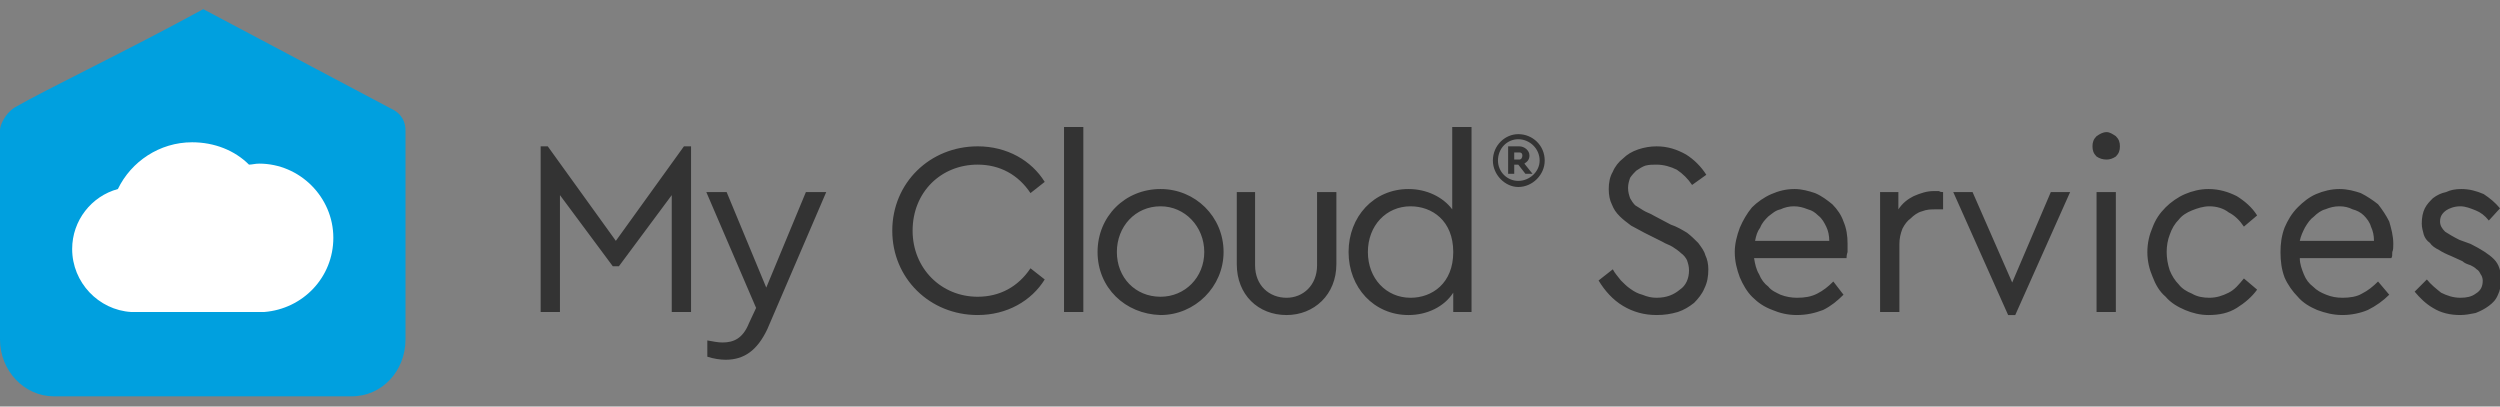
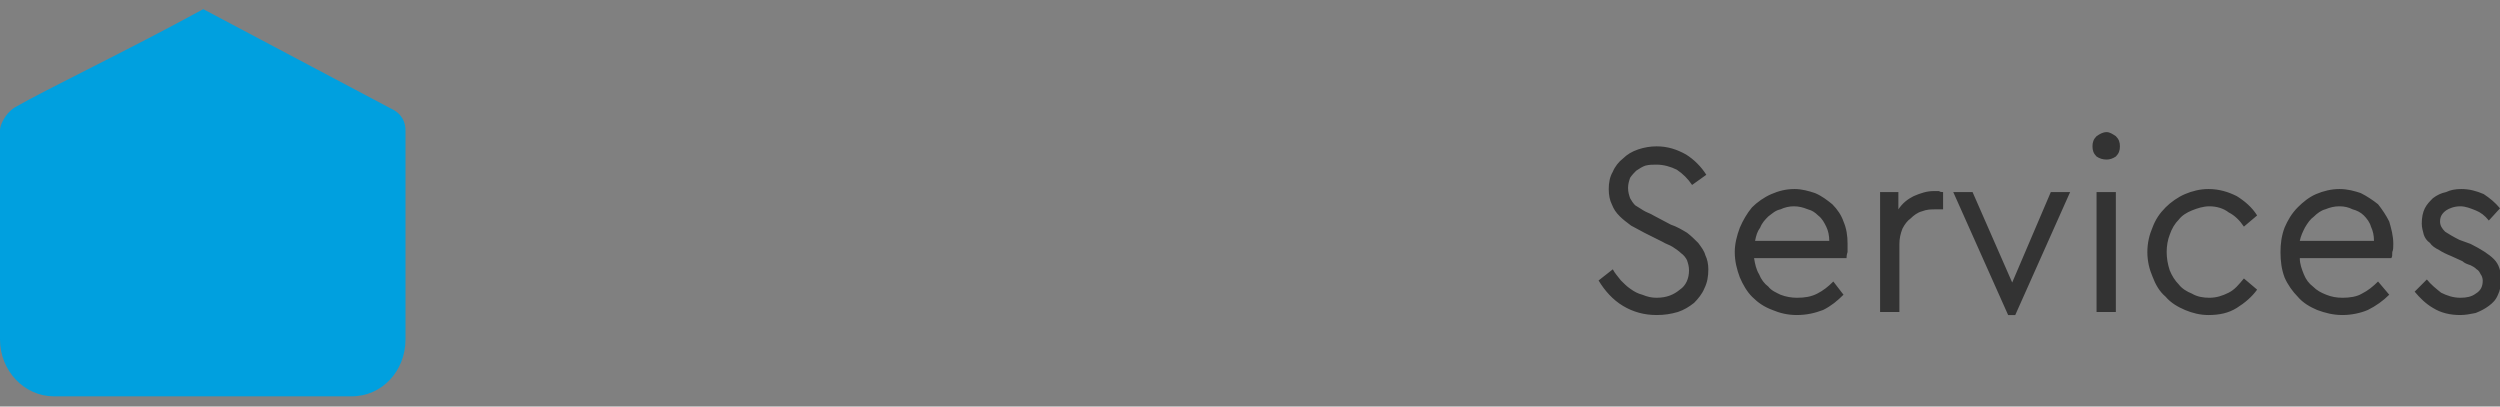
<svg xmlns="http://www.w3.org/2000/svg" xml:space="preserve" width="246px" height="40px" version="1.1" shape-rendering="geometricPrecision" text-rendering="geometricPrecision" image-rendering="optimizeQuality" fill-rule="evenodd" clip-rule="evenodd" viewBox="0 0 2460 400">
  <rect x="0" y="0" width="2460" height="400" fill="#808080" stroke="none" />
  <g id="Layer_x0020_1">
    <path fill="#00A0DF" d="M399 128l0 206c0,31 -23,56 -53,56l-293 0c-29,0 -53,-25 -53,-56l0 -206c0,-5 5,-16 14,-22 33,-19 111,-56 186,-97l185 98c11,5 14,14 14,21z" />
-     <path fill="white" d="M189 140c22,0 42,8 56,22 3,0 6,-1 10,-1 40,0 73,33 73,73 0,39 -30,70 -68,73l0 0 -131 0 0 0c-32,-2 -58,-29 -58,-62 0,-28 19,-52 45,-59 13,-27 41,-46 73,-46z" />
-     <path id="Combined-Shape" fill="#333333" d="M673 144l-67 93 -67 -93 -7 0 0 163 19 0 0 -115 52 70 6 0 52 -70 0 115 19 0 0 -163 -7 0zm120 45l-39 94 -39 -94 -20 0 49 114 -7 15c-6,15 -15,19 -26,19 -5,0 -9,-1 -15,-2l0 16c6,2 13,3 18,3 18,0 31,-9 41,-30l58 -135 -20 0zm169 -45c-47,0 -84,36 -84,83 0,47 37,83 84,83 29,0 53,-14 66,-35l-14 -11c-12,18 -30,28 -52,28 -36,0 -64,-28 -64,-65 0,-38 28,-65 64,-65 22,0 40,10 52,28l14 -11c-13,-21 -37,-35 -66,-35l0 0zm104 -19l-19 0 0 182 19 0 0 -182zm76 61c-35,0 -62,27 -62,62 0,35 27,61 62,62 34,0 62,-28 62,-62 0,-35 -28,-62 -62,-62l0 0zm0 17c24,0 43,20 43,45 0,25 -19,44 -43,44 -25,0 -43,-19 -43,-44 0,-25 18,-45 43,-45l0 0zm173 -14l-19 0 0 72c0,20 -14,32 -30,32 -17,0 -31,-12 -31,-32l0 -72 -18 0 0 71c0,30 21,50 49,50 27,0 49,-20 49,-50l0 -71zm114 -64l0 81c-9,-12 -25,-20 -43,-20 -34,0 -59,27 -59,62 0,35 25,62 59,62 18,0 35,-8 44,-22l0 19 18 0 0 -182 -19 0zm-41 168c-24,0 -42,-19 -42,-45 0,-26 18,-45 42,-45 21,0 42,14 42,45 0,31 -21,45 -42,45l0 0zm106 -161c-13,0 -25,11 -25,26 0,14 12,26 25,26 14,0 26,-12 26,-26 0,-15 -12,-26 -26,-26l0 0zm0 46c-11,0 -20,-9 -20,-20 0,-12 9,-21 20,-21 11,0 21,9 21,21 0,11 -10,20 -21,20l0 0zm11 -25c0,-5 -5,-9 -10,-9l-11 0 0 27 6 0 0 -9 4 0 7 9 7 0 -8 -10c3,-2 5,-4 5,-8l0 0zm-15 4l0 -7 5 0c2,0 3,1 3,3 0,2 -1,4 -3,4l-5 0z" />
    <path fill="#333333" d="M1630 144c11,0 20,3 29,8 8,5 15,12 20,20l-14 10c-4,-6 -9,-11 -15,-15 -6,-3 -13,-5 -20,-5 -4,0 -7,0 -11,1 -3,1 -6,3 -9,5 -2,2 -4,4 -6,7 -1,3 -2,6 -2,10 0,4 1,7 2,10 1,2 3,5 5,7 3,2 5,3 8,5 3,2 7,3 10,5l17 9c6,2 11,5 16,8 4,3 8,7 11,10 3,4 6,8 7,12 2,4 3,9 3,14 0,7 -1,13 -4,19 -2,5 -6,10 -10,14 -5,4 -10,7 -16,9 -7,2 -13,3 -21,3 -12,0 -23,-3 -33,-9 -10,-6 -18,-15 -24,-25l14 -11c2,4 5,7 8,11 3,3 6,6 9,8 4,3 8,5 12,6 5,2 9,3 14,3 10,0 17,-3 23,-8 6,-4 9,-11 9,-19 0,-4 -1,-7 -2,-10 -1,-2 -3,-5 -6,-7 -2,-2 -5,-4 -8,-6 -3,-2 -7,-3 -10,-5l-18 -9c-4,-2 -9,-5 -13,-7 -4,-3 -8,-6 -11,-9 -4,-4 -6,-7 -8,-12 -2,-4 -3,-9 -3,-15 0,-6 1,-12 4,-17 2,-5 6,-10 10,-13 4,-4 9,-7 15,-9 6,-2 12,-3 18,-3zm135 59c-4,0 -9,1 -13,3 -5,1 -8,4 -12,7 -3,3 -6,6 -8,11 -3,4 -4,8 -5,13l73 0c0,-5 -1,-10 -3,-14 -2,-4 -4,-8 -8,-11 -3,-3 -6,-5 -10,-6 -5,-2 -9,-3 -14,-3zm53 37c0,3 0,6 0,8 -1,3 -1,5 -1,6l-91 0c1,6 2,11 5,16 2,5 5,9 9,12 3,4 8,6 12,8 5,2 11,3 16,3 8,0 14,-1 20,-4 6,-3 11,-7 16,-12l10 13c-6,6 -12,11 -20,15 -8,3 -16,5 -26,5 -9,0 -17,-2 -24,-5 -8,-3 -14,-7 -20,-13 -5,-5 -9,-12 -12,-19 -3,-8 -5,-16 -5,-25 0,-8 2,-16 5,-24 3,-7 7,-14 12,-20 5,-5 12,-10 19,-13 7,-3 14,-5 23,-5 7,0 14,2 20,4 7,3 12,7 17,11 5,5 9,11 11,17 3,7 4,14 4,22zm85 -52c2,0 4,0 5,0 1,1 3,1 4,1l0 17 -7 0c-5,0 -9,0 -14,2 -4,1 -8,4 -11,7 -3,2 -6,6 -8,10 -2,5 -3,10 -3,15l0 67 -19 0 0 -118 18 0 0 17c4,-6 9,-10 15,-13 7,-3 13,-5 20,-5zm134 1l-54 121 -7 0 -54 -121 19 0 39 89 38 -89 19 0zm45 118l-19 0 0 -118 19 0 0 118zm-9 -177c3,0 6,2 9,4 3,3 4,6 4,10 0,4 -1,7 -4,10 -3,2 -6,3 -9,3 -4,0 -7,-1 -10,-3 -3,-3 -4,-6 -4,-10 0,-4 1,-7 4,-10 3,-2 6,-4 10,-4zm100 56c11,0 20,3 28,7 8,5 15,11 20,19l-13 11c-4,-6 -9,-11 -15,-14 -5,-4 -12,-6 -19,-6 -6,0 -12,2 -17,4 -5,2 -10,5 -13,9 -4,4 -7,9 -9,15 -2,5 -3,11 -3,17 0,6 1,12 3,18 2,5 5,10 9,14 3,4 8,7 13,9 5,3 11,4 17,4 7,0 13,-2 19,-5 6,-3 10,-8 15,-14l13 11c-5,7 -12,13 -20,18 -8,5 -17,7 -28,7 -8,0 -16,-2 -23,-5 -7,-3 -14,-7 -19,-13 -6,-5 -10,-12 -13,-20 -3,-7 -5,-15 -5,-24 0,-9 2,-17 5,-24 3,-8 7,-14 13,-20 5,-5 12,-10 19,-13 7,-3 15,-5 23,-5zm129 17c-5,0 -9,1 -14,3 -4,1 -8,4 -11,7 -4,3 -6,6 -9,11 -2,4 -4,8 -5,13l73 0c0,-5 -1,-10 -3,-14 -1,-4 -4,-8 -7,-11 -3,-3 -7,-5 -11,-6 -4,-2 -8,-3 -13,-3zm53 37c0,3 0,6 -1,8 0,3 0,5 -1,6l-90 0c0,6 2,11 4,16 2,5 5,9 9,12 4,4 8,6 13,8 5,2 10,3 16,3 7,0 14,-1 19,-4 6,-3 11,-7 16,-12l11 13c-6,6 -13,11 -21,15 -7,3 -16,5 -25,5 -9,0 -17,-2 -25,-5 -7,-3 -14,-7 -19,-13 -5,-5 -10,-12 -13,-19 -3,-8 -4,-16 -4,-25 0,-8 1,-16 4,-24 3,-7 7,-14 13,-20 5,-5 11,-10 18,-13 7,-3 15,-5 23,-5 8,0 15,2 21,4 6,3 12,7 17,11 4,5 8,11 11,17 2,7 4,14 4,22zm67 -54c8,0 15,2 22,5 6,4 11,8 16,14l-11 12c-4,-5 -8,-8 -13,-10 -5,-2 -10,-4 -15,-4 -6,0 -11,2 -14,4 -4,3 -6,6 -6,11 0,4 2,7 5,10 3,2 8,5 14,8l11 4c10,5 18,10 23,15 5,5 7,12 7,20 0,6 -1,11 -3,15 -2,5 -5,8 -9,11 -4,3 -8,5 -13,7 -5,1 -10,2 -15,2 -10,0 -19,-2 -27,-7 -7,-4 -13,-10 -18,-16l12 -12c4,5 9,9 14,13 6,3 12,5 19,5 6,0 11,-1 15,-4 5,-3 7,-7 7,-13 0,-2 -1,-5 -2,-6 -1,-2 -2,-4 -4,-5 -2,-2 -4,-3 -6,-4 -3,-1 -6,-2 -8,-4l-11 -5c-5,-2 -9,-4 -12,-6 -4,-2 -7,-4 -9,-7 -3,-2 -5,-5 -6,-8 -1,-4 -2,-7 -2,-11 0,-6 1,-11 3,-15 2,-4 5,-7 8,-10 4,-3 8,-5 13,-6 4,-2 9,-3 15,-3z" />
  </g>
</svg>